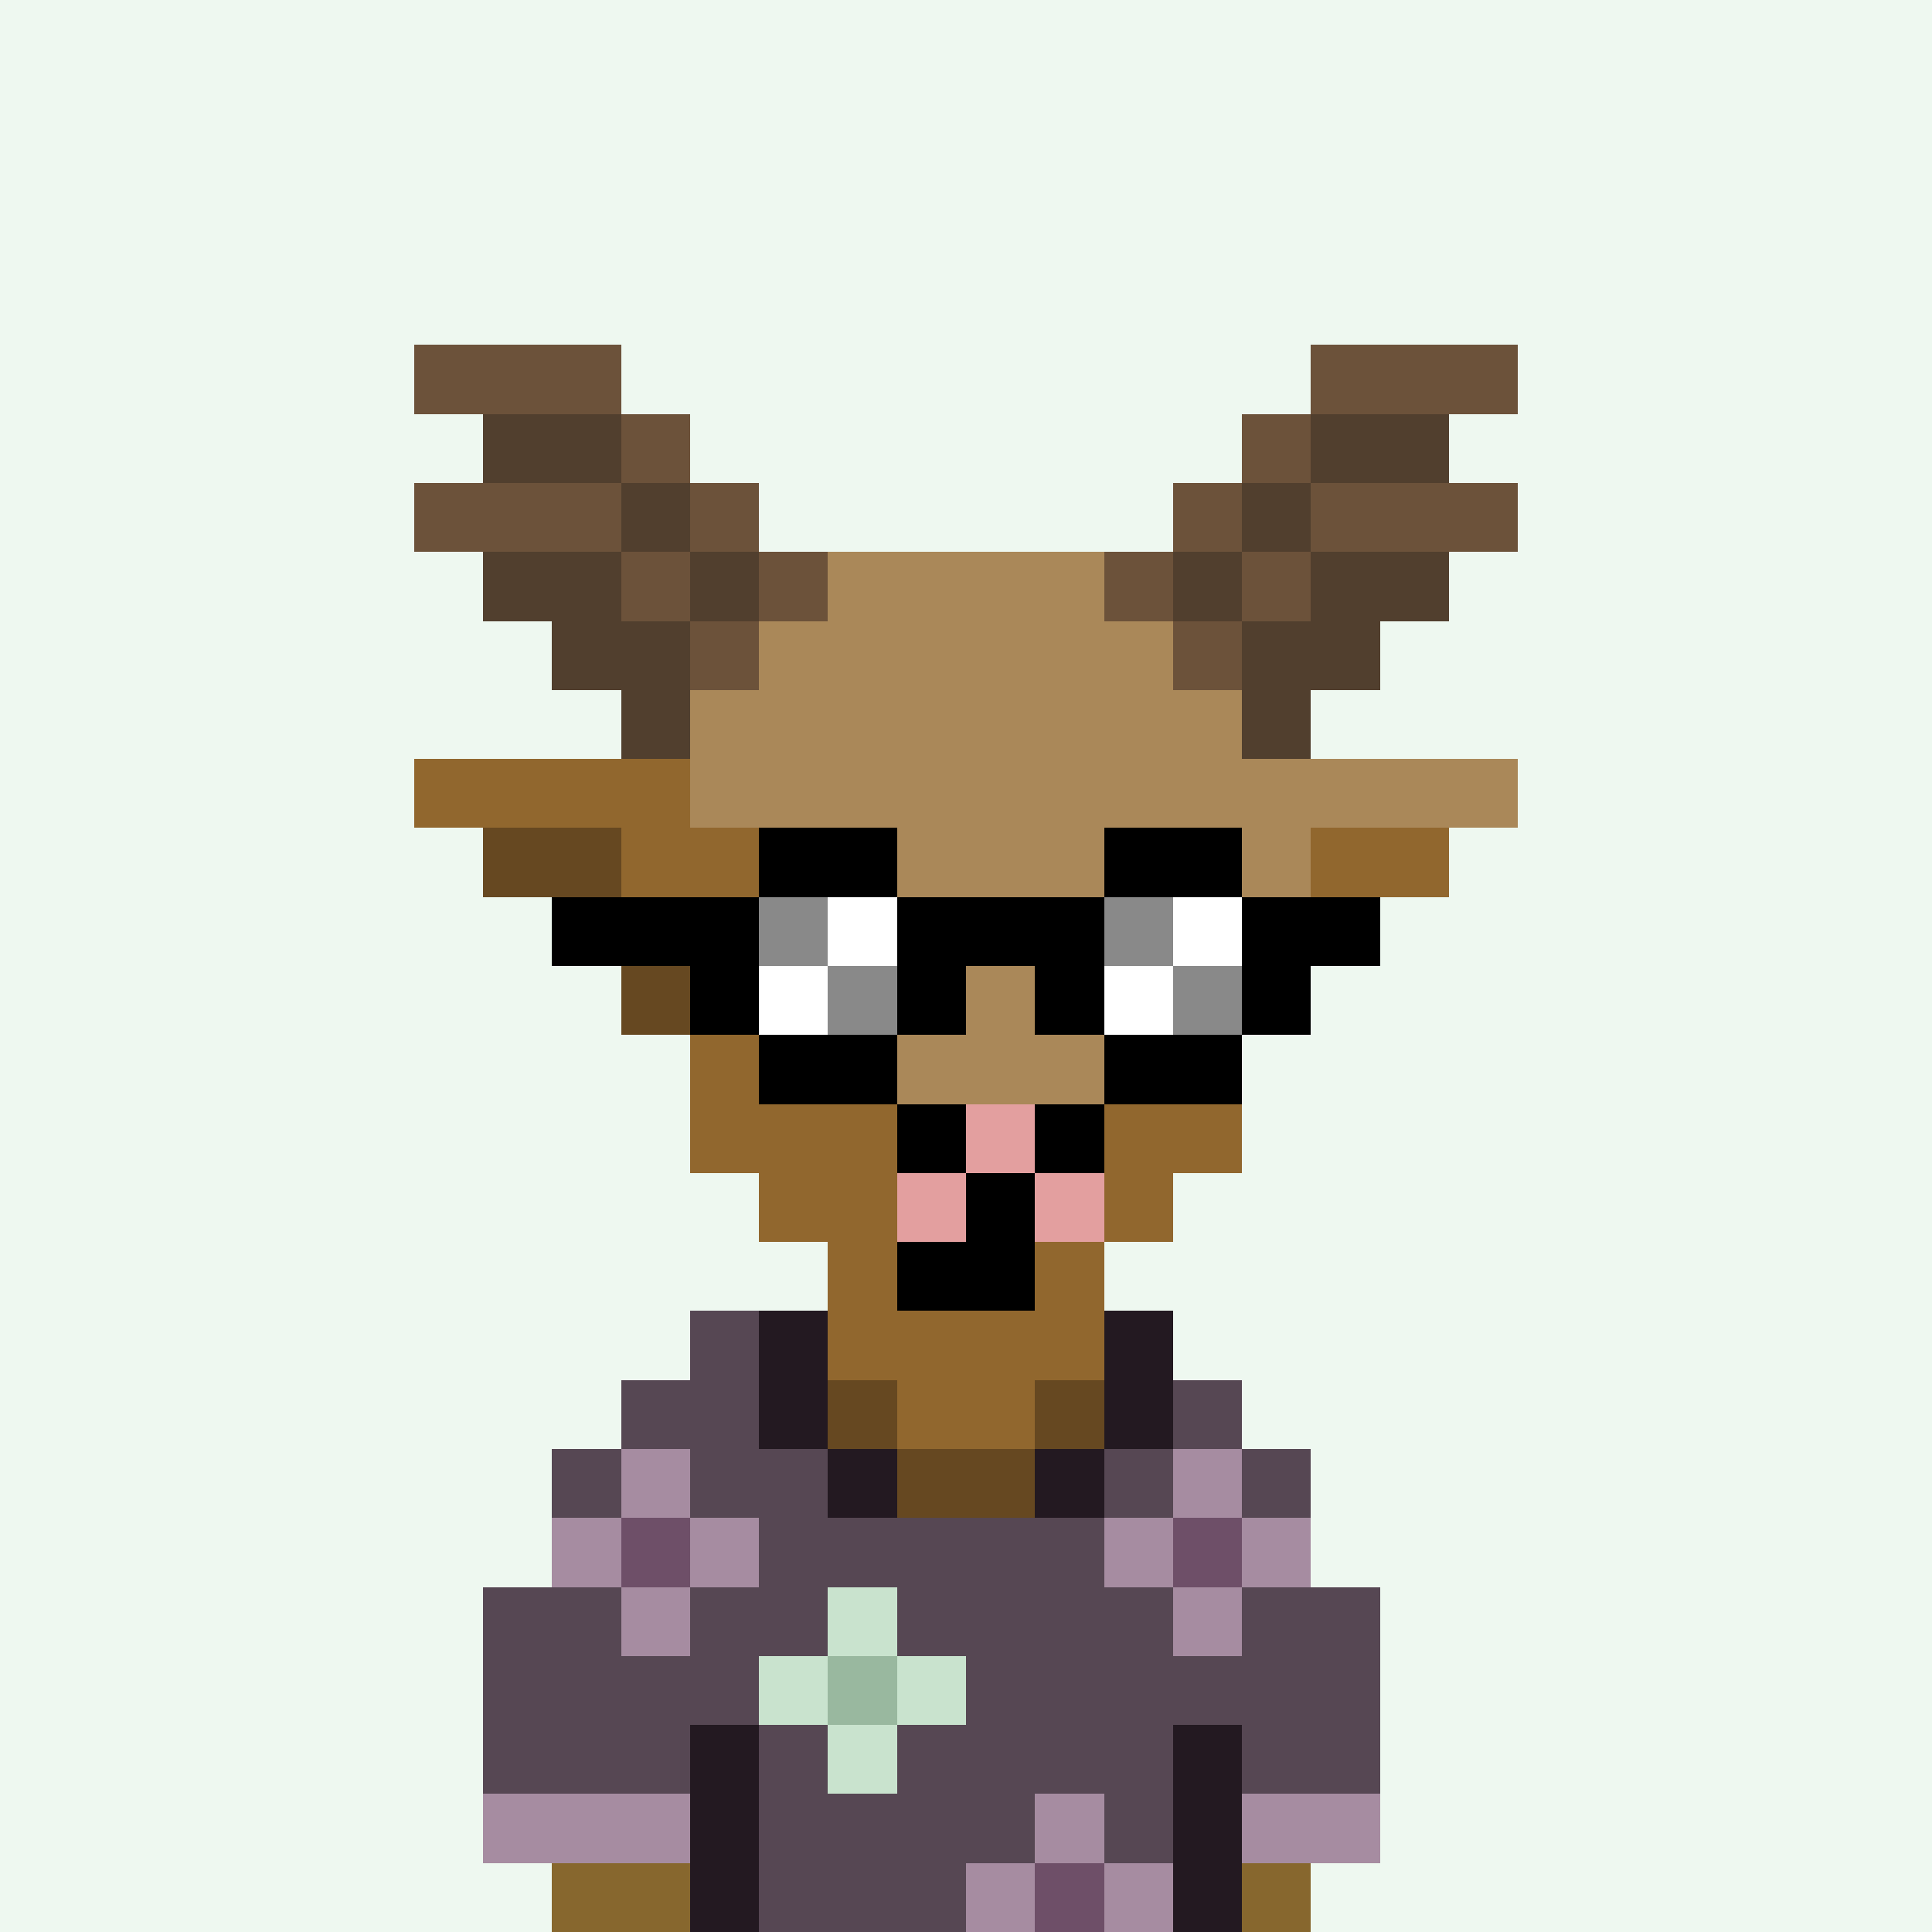
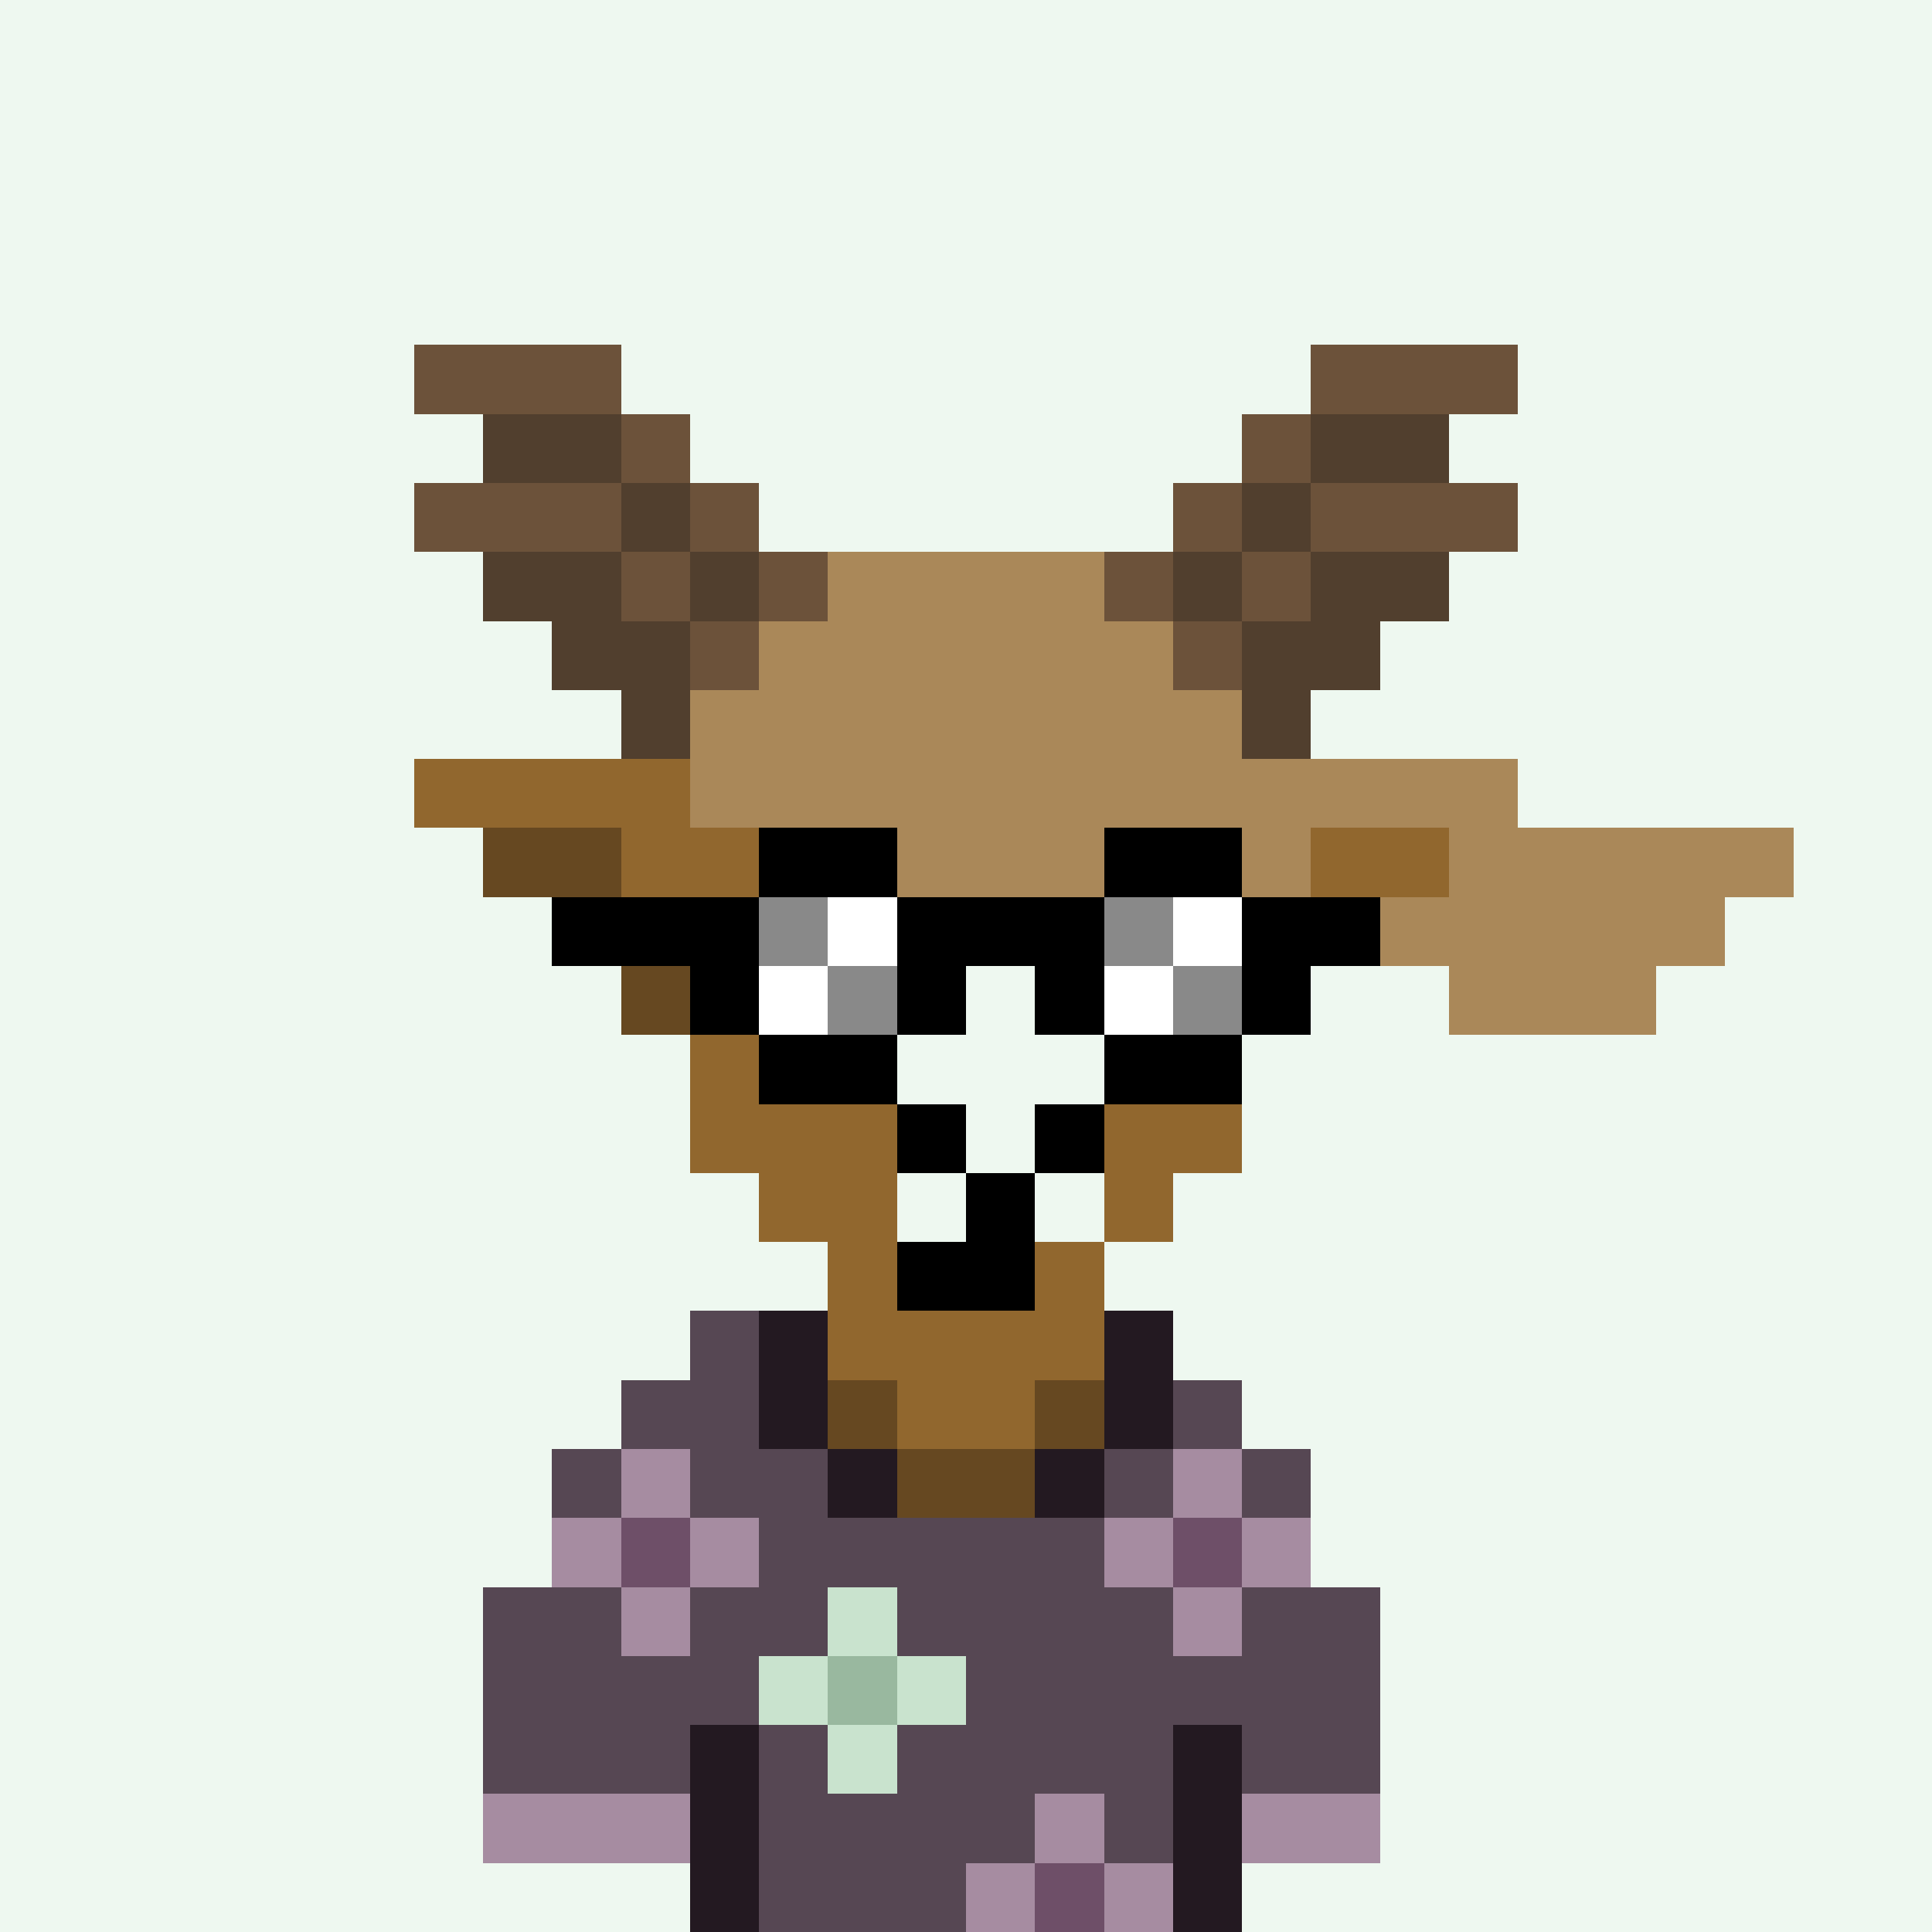
<svg xmlns="http://www.w3.org/2000/svg" viewBox="0 -0.5 28 28" shape-rendering="crispEdges">
  <rect x="0" y="-0.5" width="28" height="28" fill="#333333" stroke="none" />
  <style> .c1{stroke:rgb(238,248,240);} .c2{stroke:rgb(201,227,206);} .c3{stroke:rgb(153,184,159);} .c5{stroke:rgb(105,120,108);} .c6{stroke:rgb(48,58,50);} .d2{stroke:rgb(166,140,161);} .d3{stroke:rgb(110,79,104);} .d4{stroke:rgb(86,71,83);} .d6{stroke:rgb(35,25,33);} .s1{stroke:rgb(102,72,33);} .s2{stroke:rgb(135,103,46);} </style>
  <path class="c1" d="M0 0h28M0 1h28M0 2h28M0 3h28M0 4h28M0 5h28M0 6h28M0 7h28M0 8h28M0 9h28M0 10h28M0 11h28M0 12h28M0 13h28M0 14h28M0 15h28M0 16h28M0 17h28M0 18h28M0 19h28M0 20h28M0 21h28M0 22h28M0 23h28M0 24h28M0 25h28M0 26h28M0 27h28" />
  <path class="d4" d="M10 19h1m-2 1h2m6 0h1M8 21h1m1 0h2m4 0h1m1 0h1m-8 1h5m-9 1h2m1 0h2m1 0h4m1 0h2M7 24h4m3 0h6M7 25h3m1 0h1m1 0h4m1 0h2m-9 1h4m1 0h1m-6 1h3" />
  <path class="d6" d="M11 19h1m4 0h1m-6 1h1m4 0h1m-5 1h1m2 0h1m-6 4h1m6 0h1m-8 1h1m6 0h1m-8 1h1m6 0h1" />
  <path class="s1" d="M12 20h1m2 0h1m-3 1h2" />
  <path class="d2" d="M9 21h1m7 0h1M8 22h1m1 0h1m5 0h1m1 0h1M9 23h1m7 0h1M7 26h3m5 0h1m2 0h2m-6 1h1m1 0h1" />
  <path class="d3" d="M9 22h1m7 0h1m-3 5h1" />
  <path class="c2" d="M12 23h1m-2 1h1m1 0h1m-2 1h1" />
  <path class="c3" d="M12 24h1" />
-   <path class="s2" d="M8 27h2m8 0h1" />
-   <path stroke="#aa8859" d="M12 8h4m-5 1h6m-7 1h8m-8 1h12m-11 1h8m-8 1h7m-6 1h5m-4 1h3" />
+   <path stroke="#aa8859" d="M12 8h4m-5 1h6m-7 1h8m-8 1h12m-11 1h8h7m-6 1h5m-4 1h3" />
  <path stroke="#91672e" d="M6 11h4m-1 1h2m8 0h2m-11 1h1m7 0h2m-10 1h2m5 0h2m-9 1h3m3 0h2m-8 1h3m3 0h2m-7 1h2m3 0h1m-5 1h1m2 0h1m-4 1h4m-3 1h2" />
  <path stroke="#664821" d="M7 12h2m-1 1h2m-1 1h1" />
  <path stroke="#000" d="M13 16h1m1 0h1m-2 1h1m-2 1h2" />
-   <path stroke="#e39f9f" d="M14 16h1m-2 1h1m1 0h1" />
  <path stroke="#6c523a" d="M6 5h3m10 0h3M9 6h1m8 0h1M6 7h3m1 0h1m6 0h1m1 0h3M9 8h1m1 0h1m4 0h1m1 0h1m-9 1h1m6 0h1" />
  <path stroke="#513f2e" d="M7 6h2m10 0h2M9 7h1m8 0h1M7 8h2m1 0h1m6 0h1m1 0h2M8 9h2m8 0h2M9 10h1m8 0h1" />
  <path stroke="#000" d="M11 12h2m3 0h2M8 13h3m2 0h3m2 0h2m-10 1h1m2 0h1m1 0h1m2 0h1m-8 1h2m3 0h2" />
  <path stroke="#898989" d="M11 13h1m4 0h1m-5 1h1m4 0h1" />
  <path stroke="#fff" d="M12 13h1m4 0h1m-7 1h1m4 0h1" />
</svg>